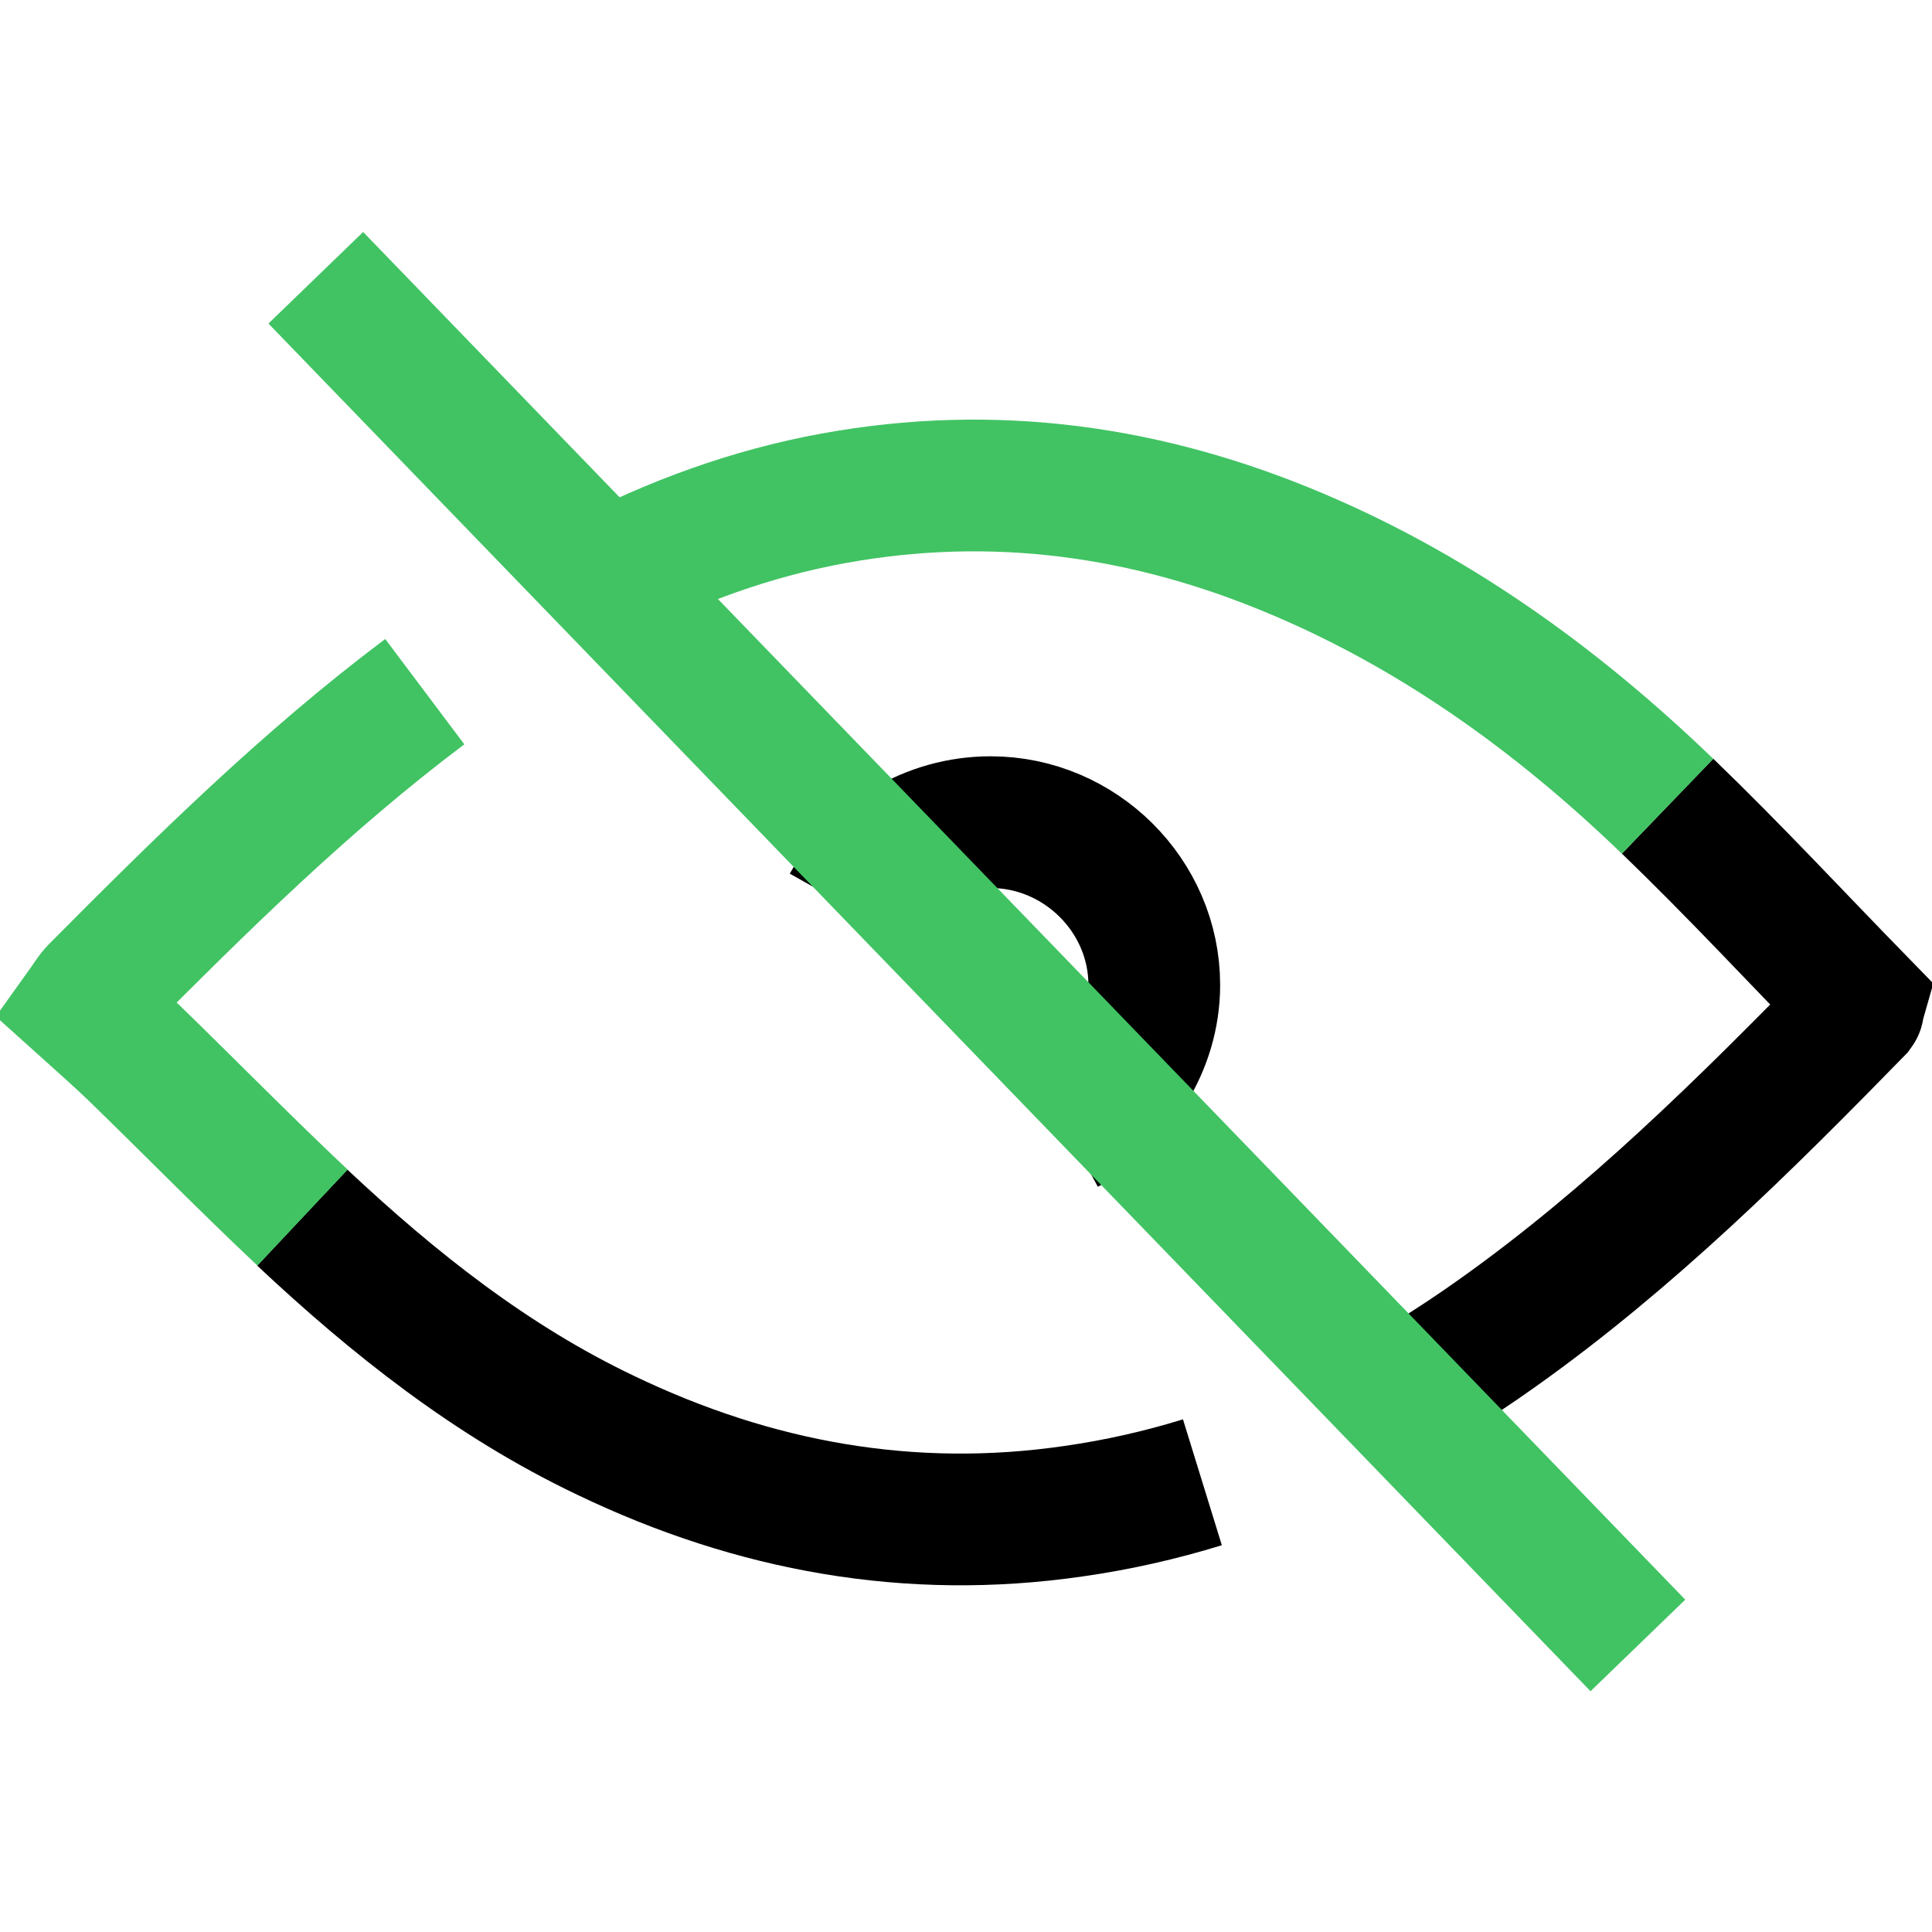
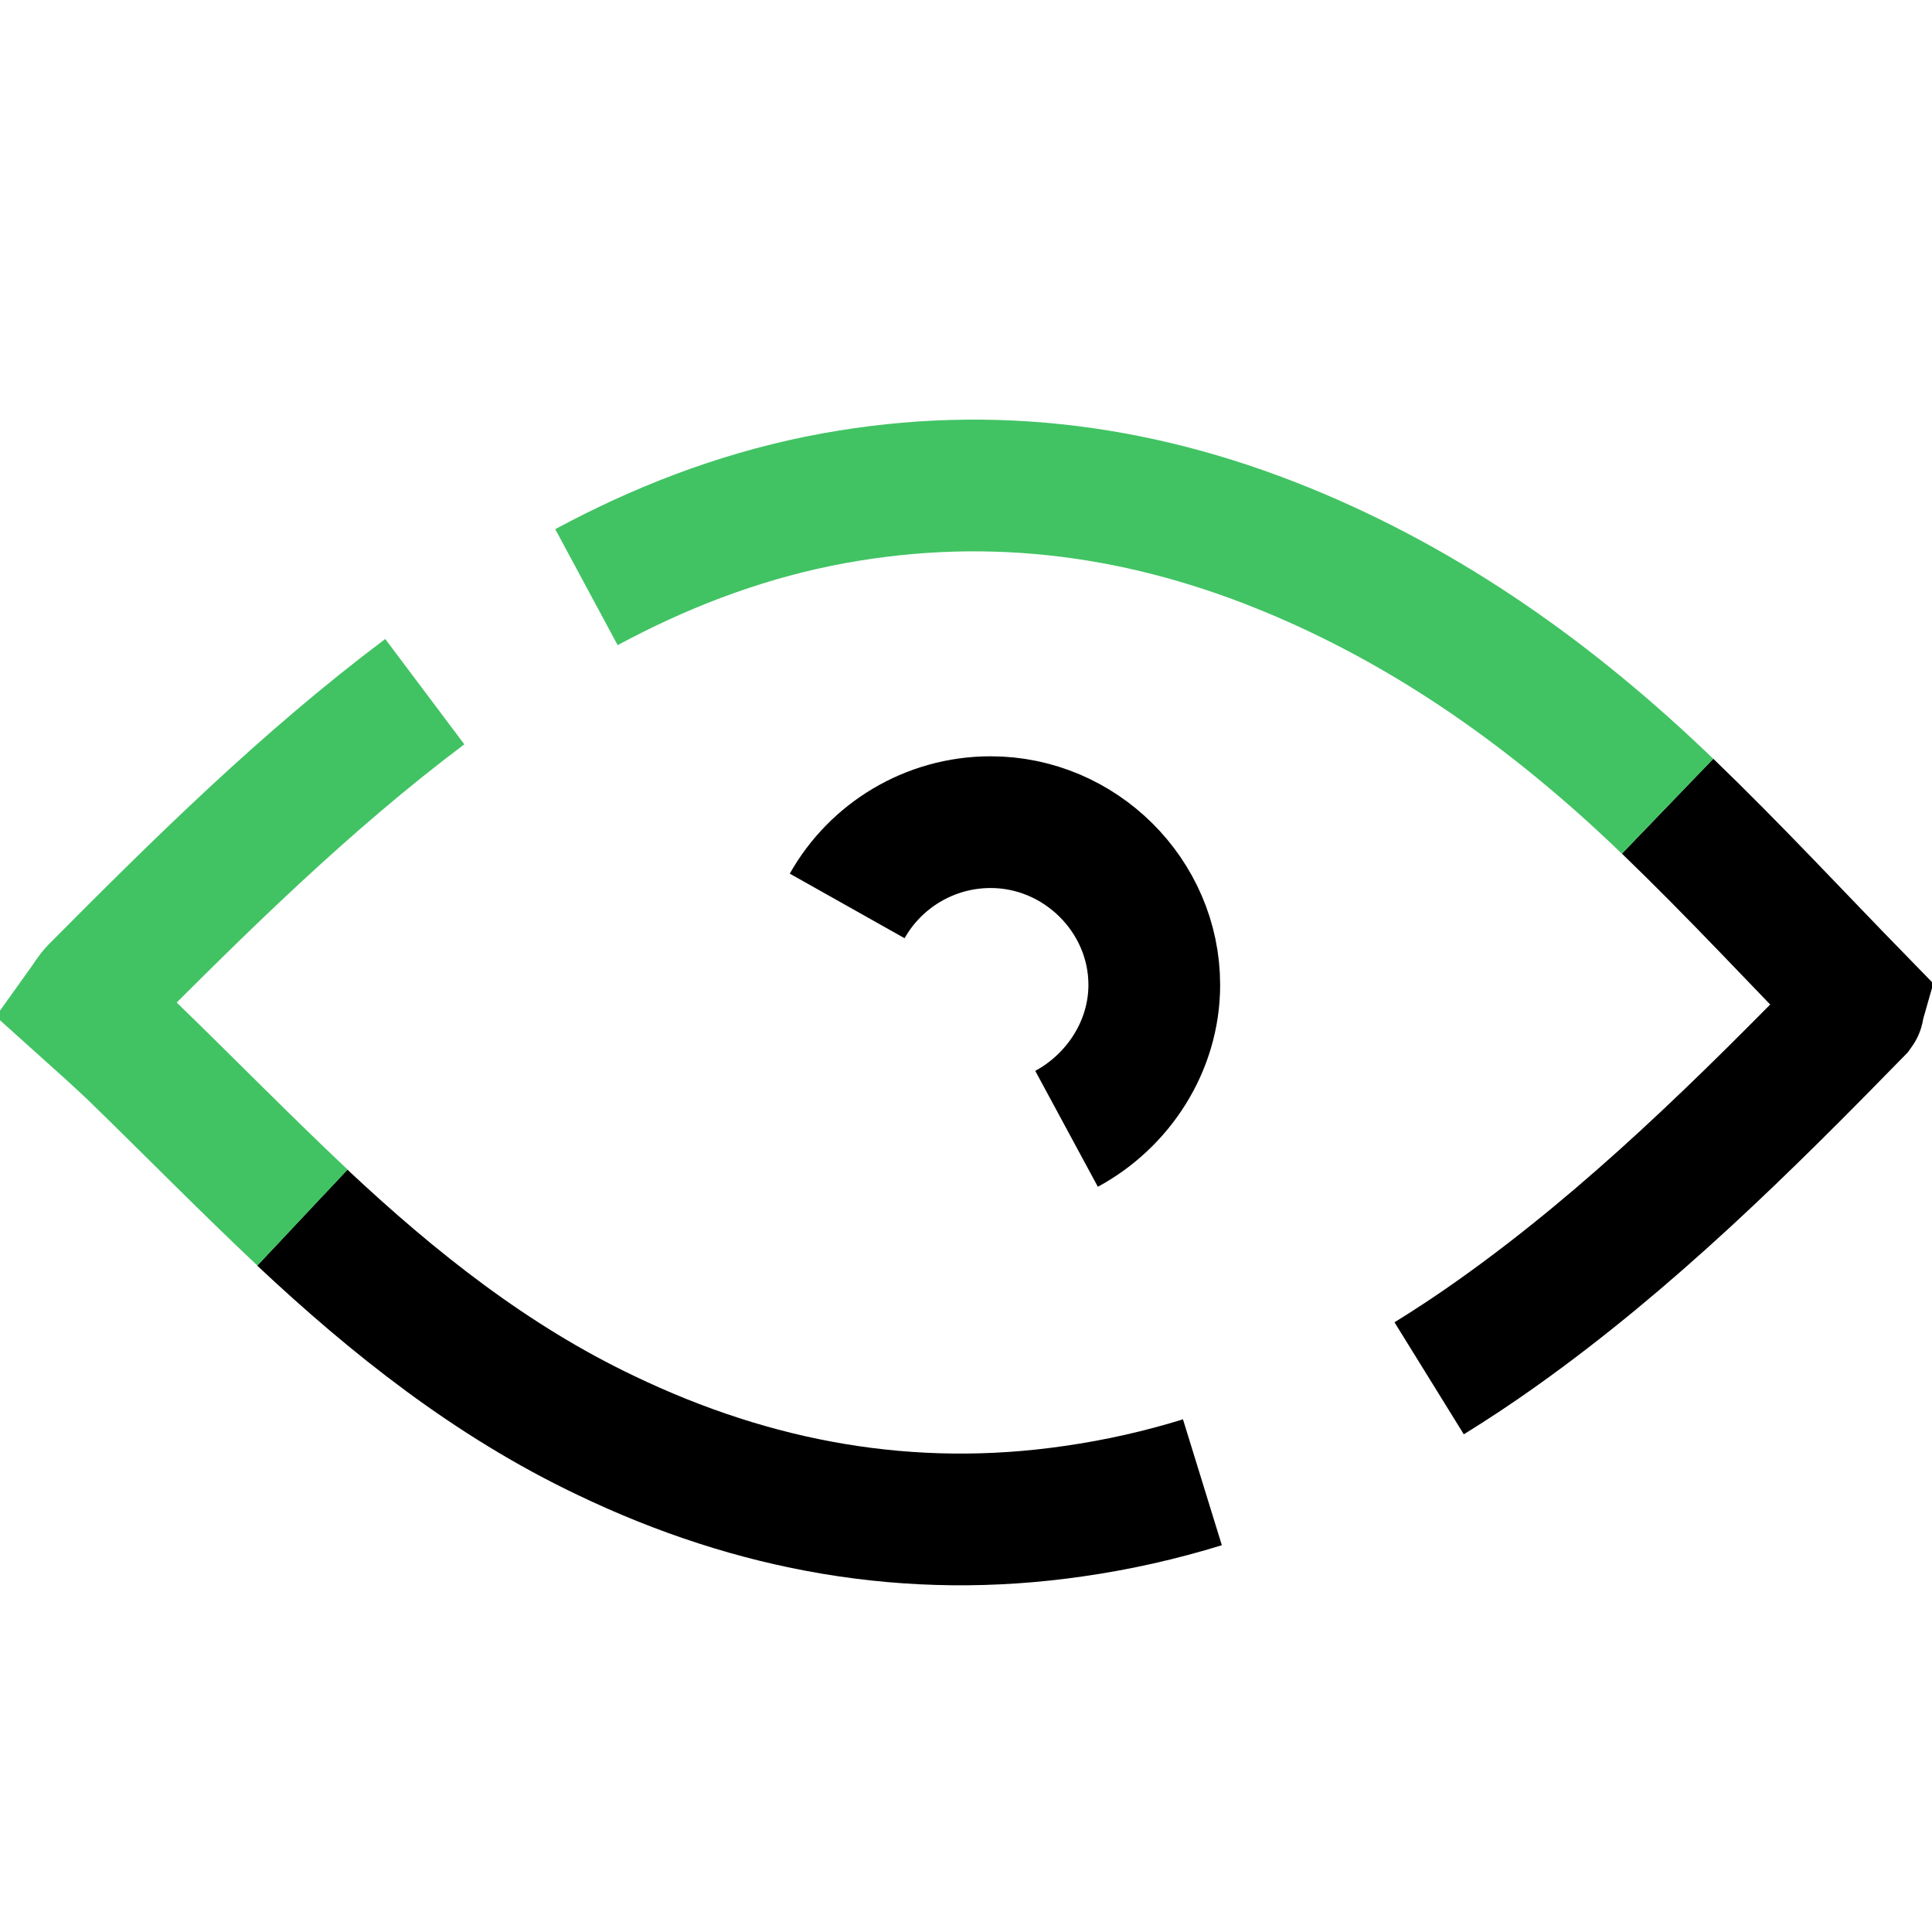
<svg xmlns="http://www.w3.org/2000/svg" version="1.1" id="Layer_1" x="0px" y="0px" width="22px" height="22px" viewBox="0 0 22 22" enable-background="new 0 0 22 22" xml:space="preserve">
  <g>
    <path fill="none" stroke="#000000" stroke-width="1.5" stroke-miterlimit="10" d="M13.692,16.879   c-0.473,0.146-0.961,0.257-1.466,0.329c-1.863,0.271-3.637-0.051-5.33-0.864c-1.298-0.618-2.413-1.502-3.454-2.479" />
    <path fill="none" stroke="#000000" stroke-width="1.5" stroke-miterlimit="10" d="M18.989,9.18   c0.754,0.726,1.469,1.497,2.186,2.232c-0.015,0.053-0.012,0.071-0.019,0.08c-1.286,1.317-2.59,2.61-4.096,3.681   c-0.256,0.183-0.521,0.358-0.786,0.522" />
    <path fill="none" stroke="#000000" stroke-width="1.5" stroke-miterlimit="10" d="M12.145,12.854   c0.587-0.317,0.999-0.94,0.999-1.639c0-1.015-0.845-1.853-1.863-1.853c-0.7,0-1.314,0.385-1.634,0.954" />
    <path fill="none" stroke="#41C363" stroke-width="1.5" stroke-miterlimit="10" d="M6.678,6.686   c0.825-0.444,1.696-0.785,2.639-0.978c1.824-0.369,3.586-0.16,5.301,0.537c1.66,0.674,3.091,1.703,4.371,2.936" />
    <path fill="none" stroke="#41C363" stroke-width="1.5" stroke-miterlimit="10" d="M3.445,13.865   c-0.65-0.612-1.275-1.25-1.914-1.871c-0.186-0.178-0.379-0.349-0.578-0.528c0.048-0.067,0.086-0.135,0.138-0.188   c1.19-1.198,2.393-2.386,3.746-3.402" />
-     <line fill="none" stroke="#41C363" stroke-width="1.5" stroke-miterlimit="10" x1="3.596" y1="3.163" x2="18.651" y2="18.737" />
  </g>
</svg>